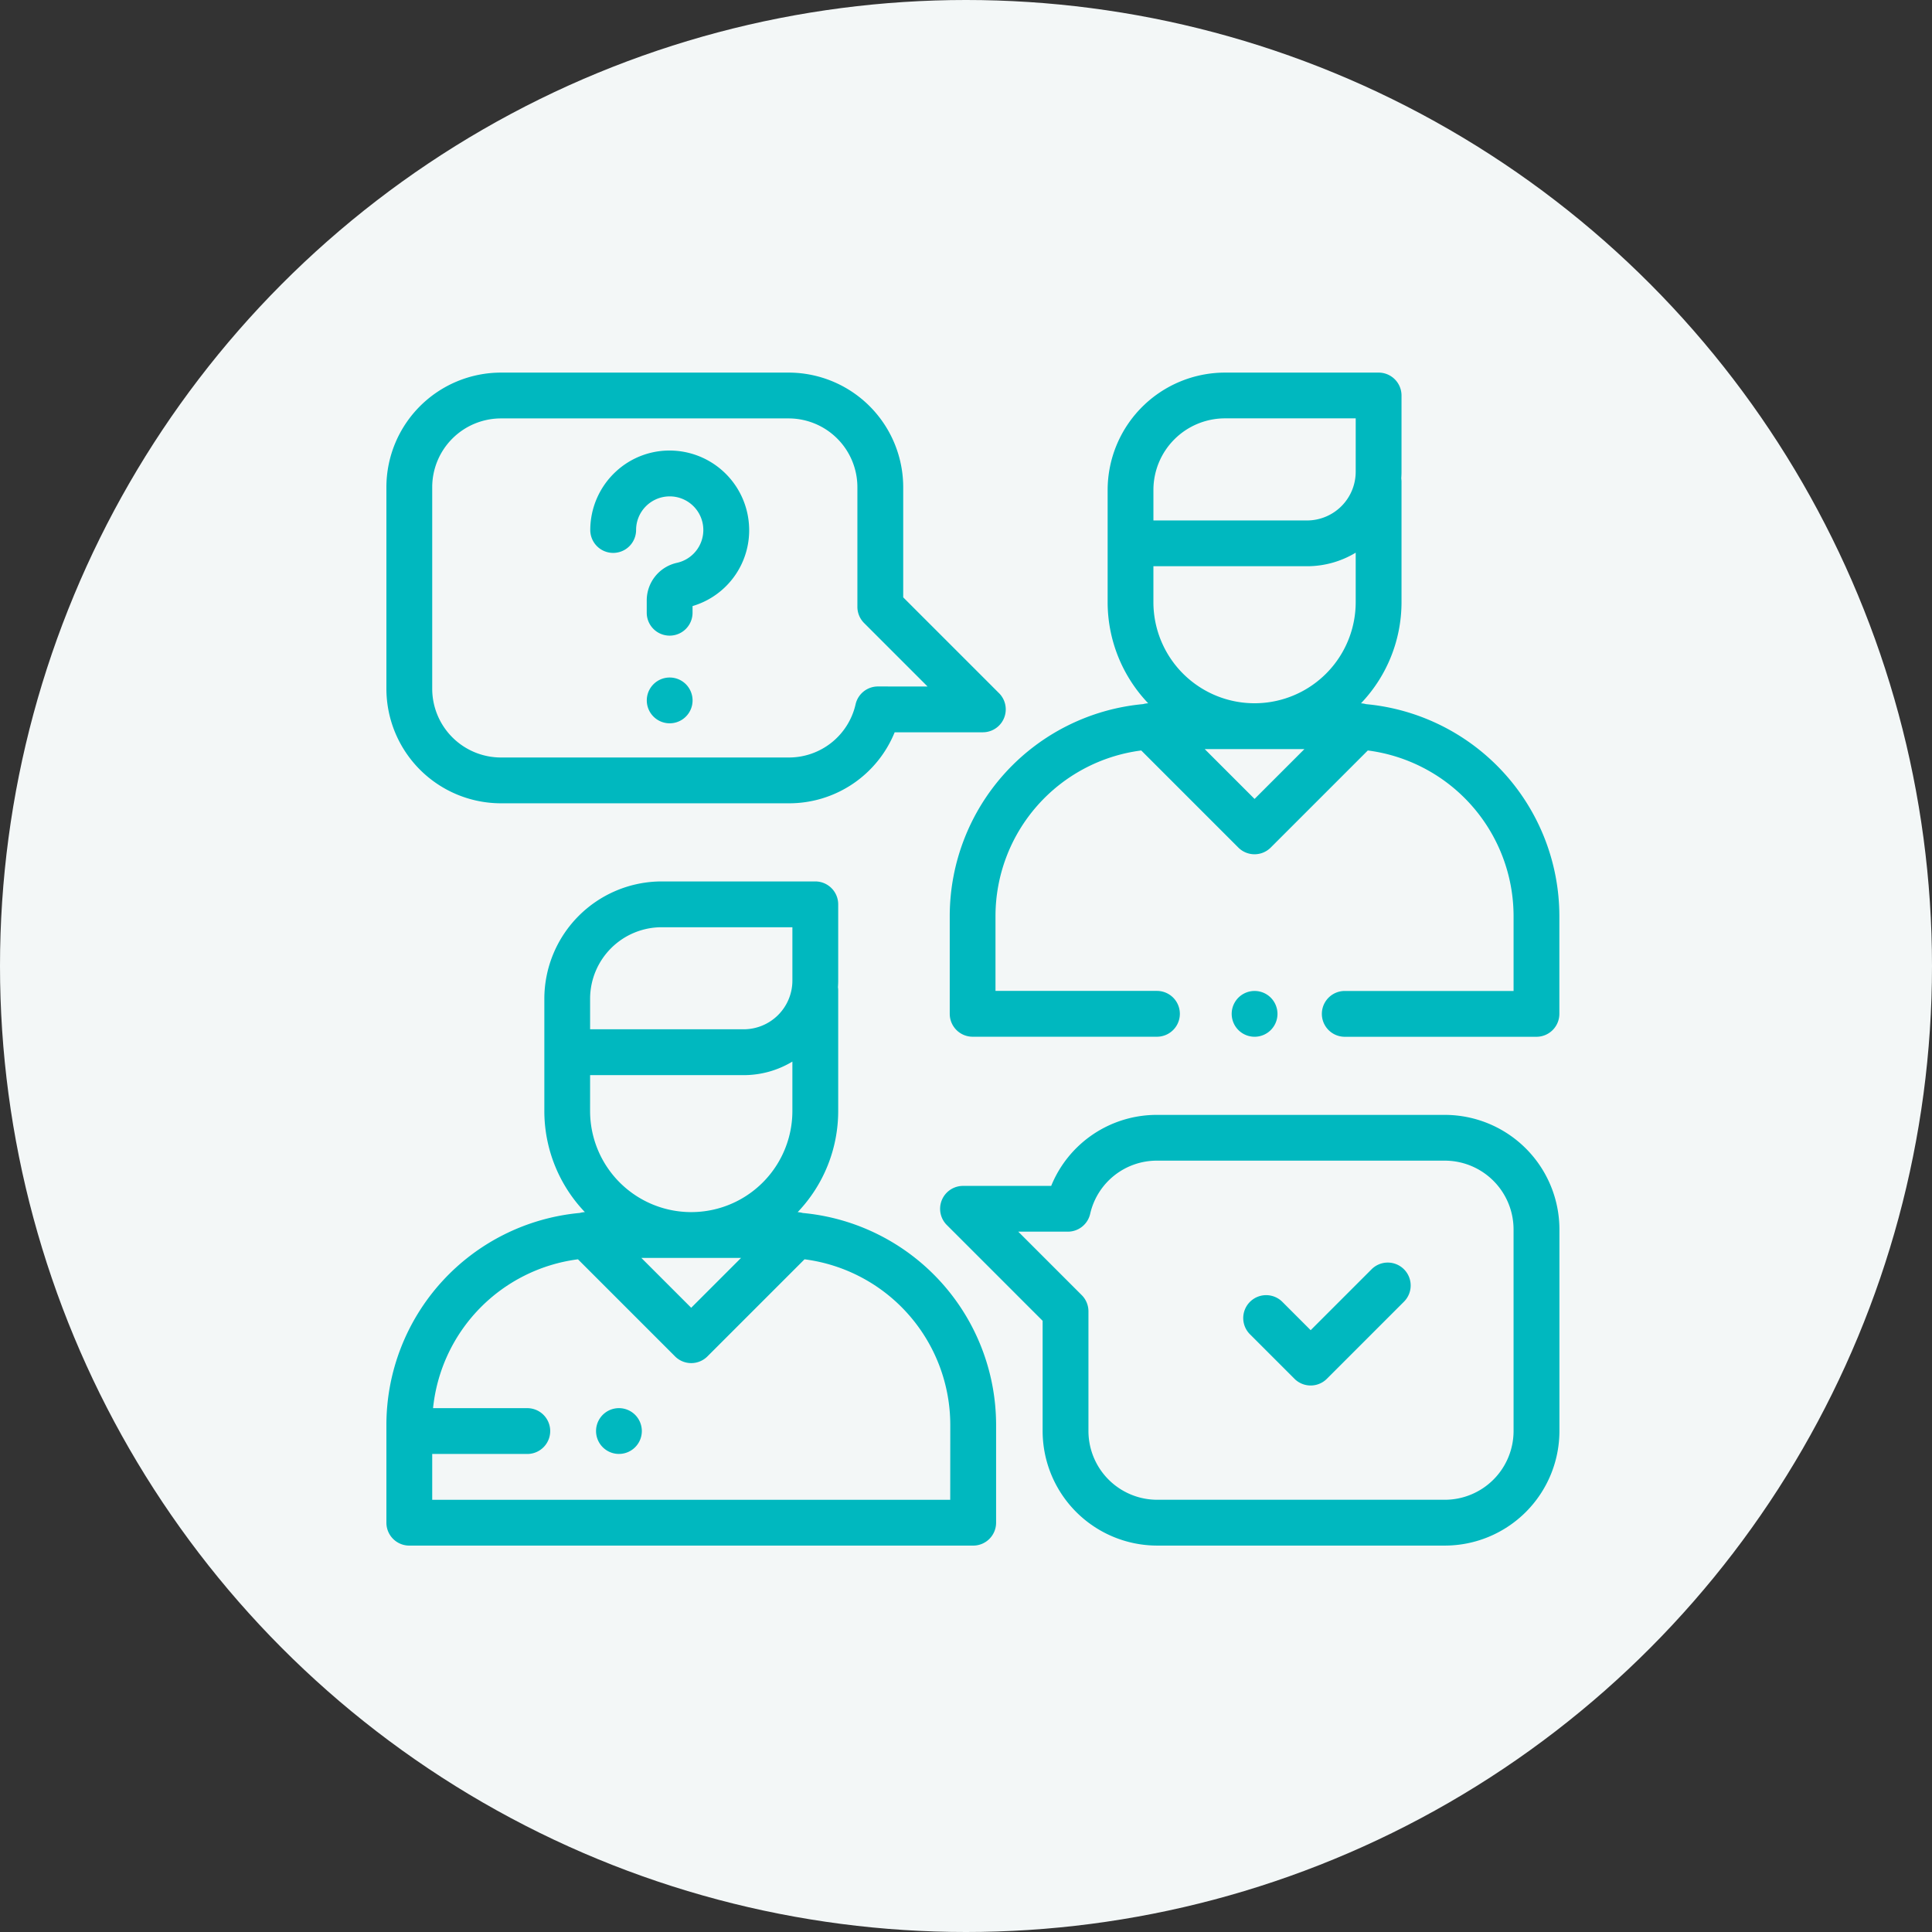
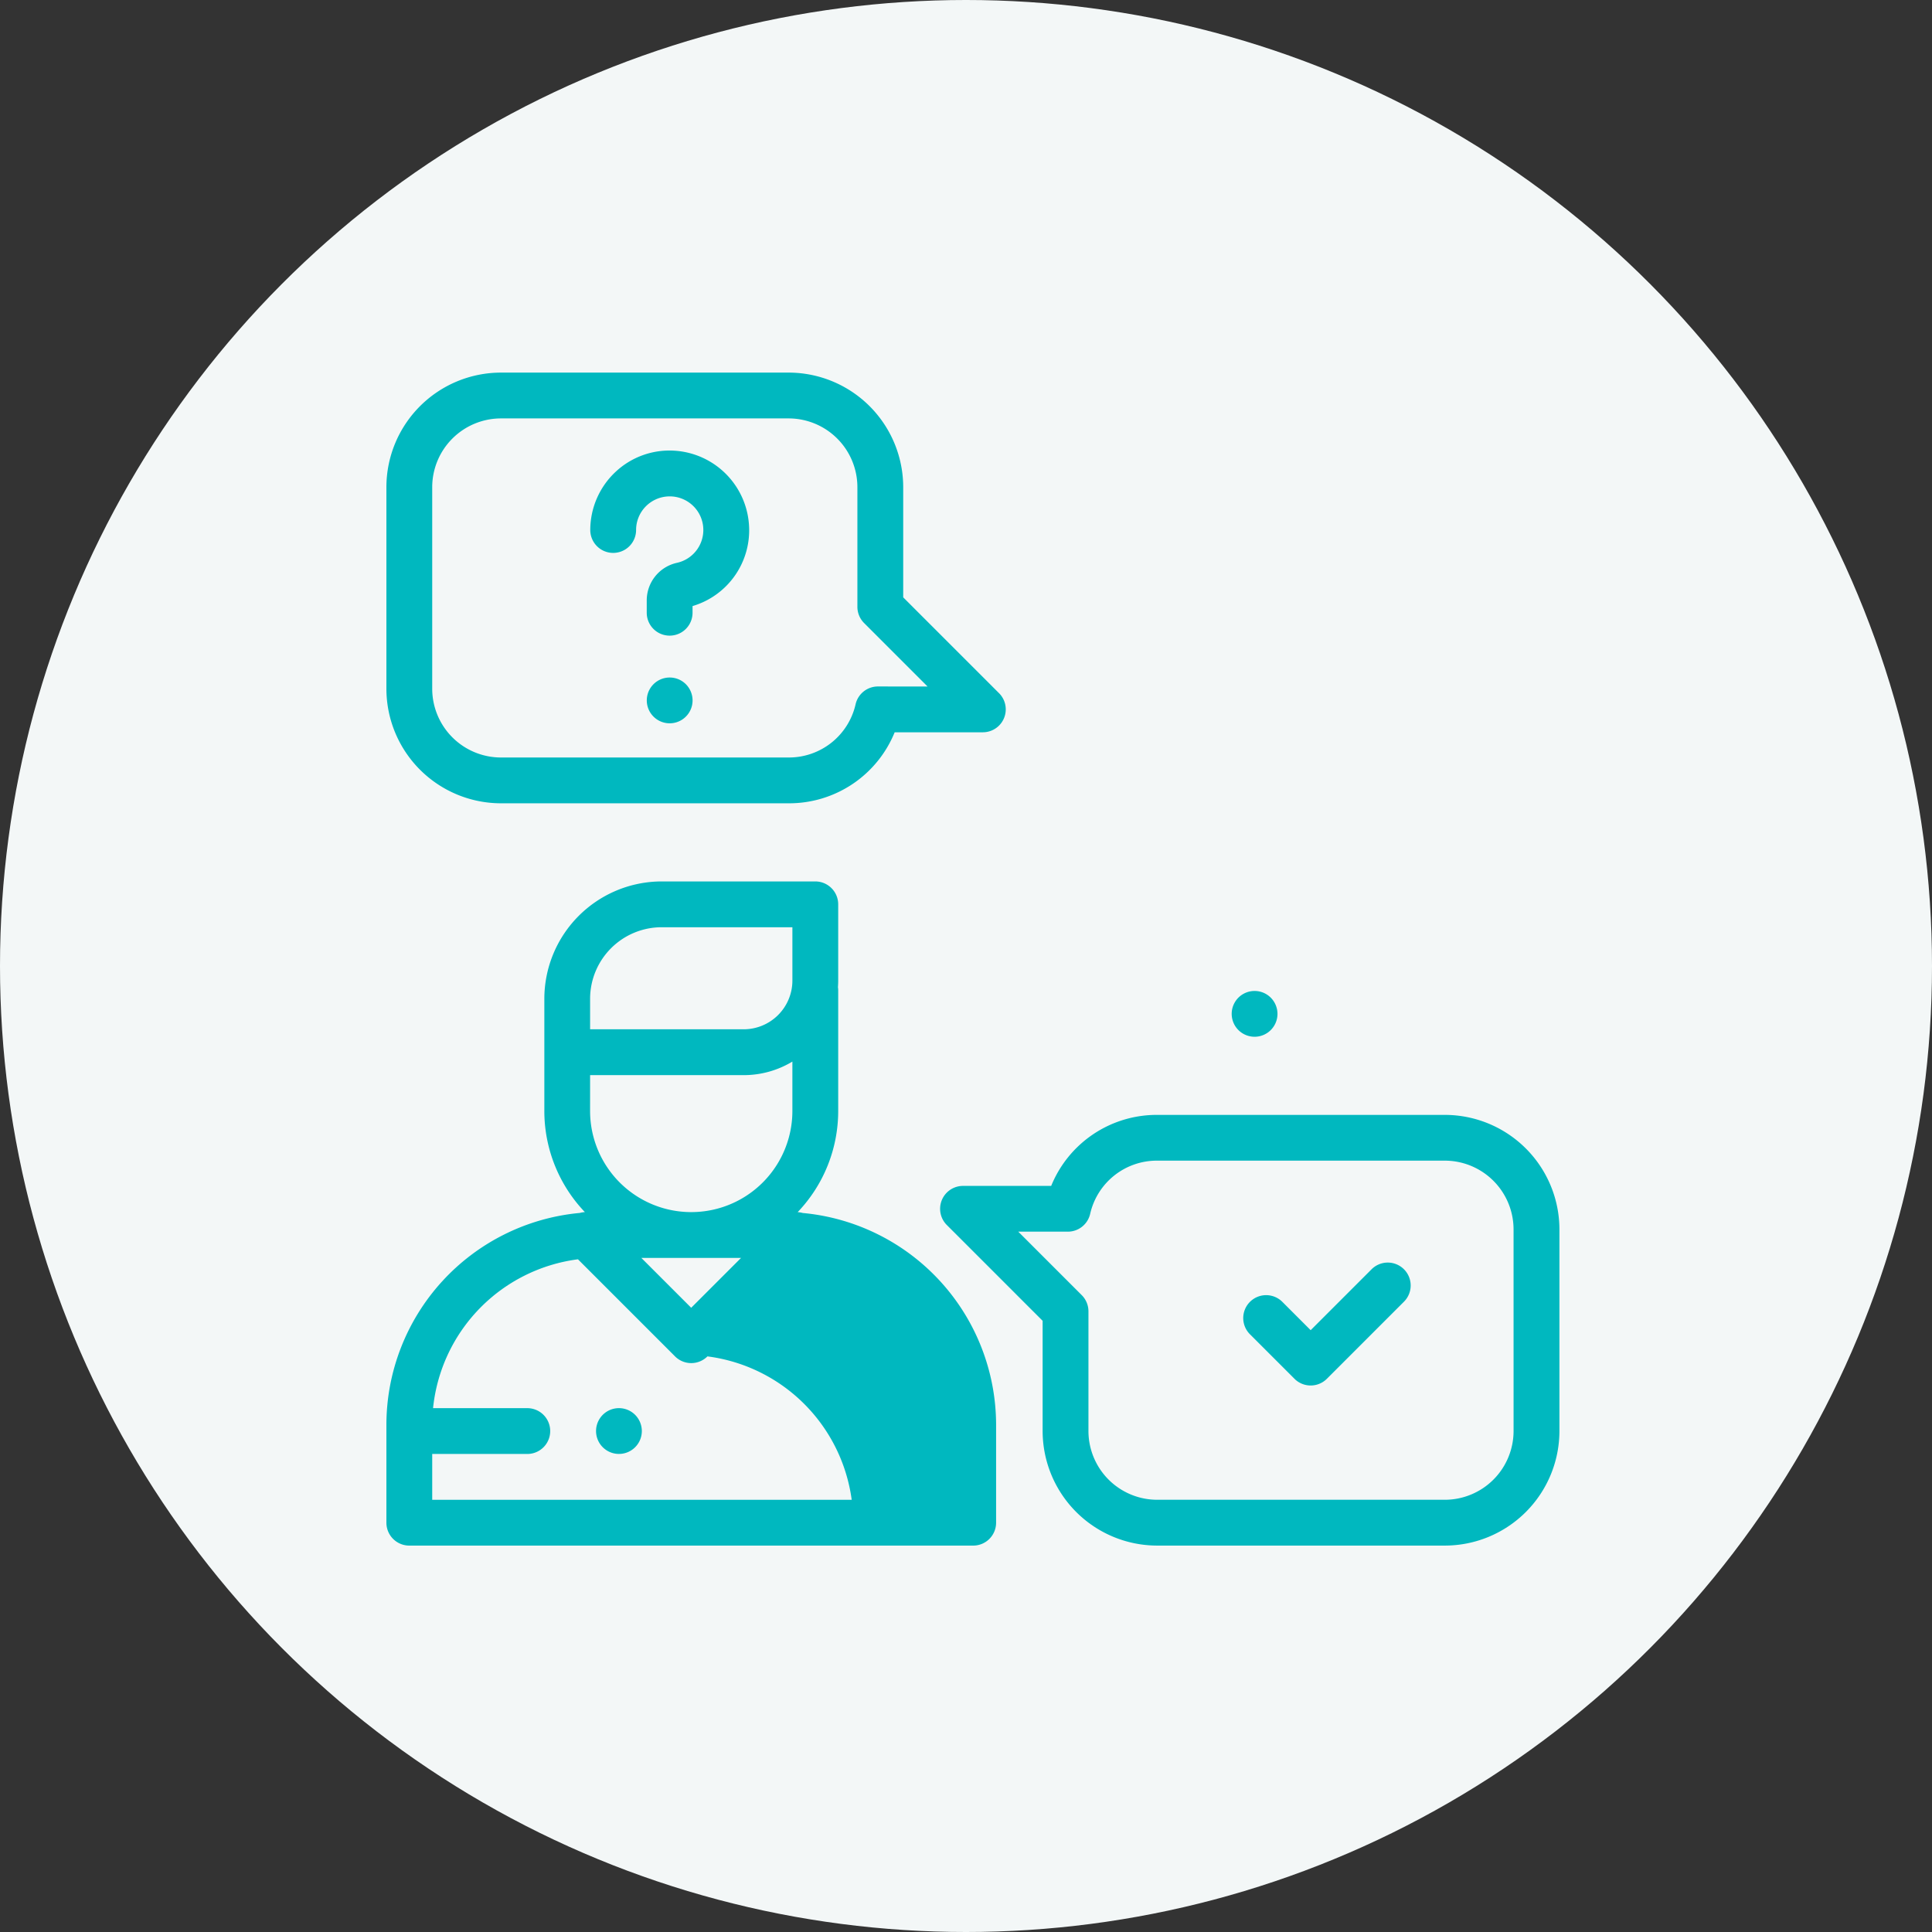
<svg xmlns="http://www.w3.org/2000/svg" width="140" height="140" viewBox="0 0 140 140">
  <rect x="0" y="0" width="140" height="140" fill="#333333" stroke="none" />
  <g id="グループ_13201" data-name="グループ 13201" transform="translate(-985 -10412)">
    <circle id="楕円形_27" data-name="楕円形 27" cx="70" cy="70" r="70" transform="translate(985 10412)" fill="#f3f7f7" />
    <g id="conversation" transform="translate(1013 10439)">
      <g id="グループ_10748" data-name="グループ 10748" transform="translate(0 36.872)">
        <g id="グループ_10747" data-name="グループ 10747">
-           <path id="パス_15658" data-name="パス 15658" d="M30.168,246.122a1.66,1.66,0,0,0-.367-.06,10.609,10.609,0,0,0,2.938-7.334v-8.734a1.677,1.677,0,0,0-.018-.234c.011-.158.018-.316.018-.477v-5.526a1.66,1.66,0,0,0-1.66-1.66H19.945a8.513,8.513,0,0,0-8.5,8.5v8.128a10.609,10.609,0,0,0,2.938,7.334,1.655,1.655,0,0,0-.366.06A15.435,15.435,0,0,0,0,261.472v7.093a1.66,1.66,0,0,0,1.66,1.66H42.521a1.66,1.66,0,0,0,1.66-1.66v-7.093A15.435,15.435,0,0,0,30.168,246.122ZM14.761,232.706V230.6a5.189,5.189,0,0,1,5.184-5.184H29.42v3.866a3.533,3.533,0,0,1-3.529,3.529H14.761Zm0,3.427H25.89a6.806,6.806,0,0,0,3.529-.982v3.578a7.329,7.329,0,0,1-14.659,0ZM25.7,249.378l-3.613,3.613-3.613-3.613Zm15.157,17.527H3.32v-3.32h6.89a1.66,1.66,0,0,0,0-3.32H3.381a12.115,12.115,0,0,1,10.5-10.786l7.035,7.035a1.66,1.66,0,0,0,2.348,0l7.035-7.035a12.11,12.11,0,0,1,10.562,11.994Z" transform="translate(0 -222.097)" fill="#00b8bf" />
+           <path id="パス_15658" data-name="パス 15658" d="M30.168,246.122a1.66,1.66,0,0,0-.367-.06,10.609,10.609,0,0,0,2.938-7.334v-8.734a1.677,1.677,0,0,0-.018-.234c.011-.158.018-.316.018-.477v-5.526a1.66,1.66,0,0,0-1.66-1.66H19.945a8.513,8.513,0,0,0-8.5,8.5v8.128a10.609,10.609,0,0,0,2.938,7.334,1.655,1.655,0,0,0-.366.06A15.435,15.435,0,0,0,0,261.472v7.093a1.66,1.66,0,0,0,1.66,1.66H42.521a1.66,1.66,0,0,0,1.66-1.66v-7.093A15.435,15.435,0,0,0,30.168,246.122ZM14.761,232.706V230.6a5.189,5.189,0,0,1,5.184-5.184H29.42v3.866a3.533,3.533,0,0,1-3.529,3.529H14.761Zm0,3.427H25.89a6.806,6.806,0,0,0,3.529-.982v3.578a7.329,7.329,0,0,1-14.659,0ZM25.7,249.378l-3.613,3.613-3.613-3.613Zm15.157,17.527H3.32v-3.32h6.89a1.66,1.66,0,0,0,0-3.32H3.381a12.115,12.115,0,0,1,10.5-10.786l7.035,7.035a1.66,1.66,0,0,0,2.348,0a12.11,12.11,0,0,1,10.562,11.994Z" transform="translate(0 -222.097)" fill="#00b8bf" />
        </g>
      </g>
      <g id="グループ_10750" data-name="グループ 10750" transform="translate(40.819)">
        <g id="グループ_10749" data-name="グループ 10749">
-           <path id="パス_15659" data-name="パス 15659" d="M276.041,24.025a1.661,1.661,0,0,0-.367-.06,10.609,10.609,0,0,0,2.938-7.334V7.9a1.675,1.675,0,0,0-.018-.234c.011-.158.018-.316.018-.477V1.66A1.66,1.66,0,0,0,276.952,0H265.817a8.513,8.513,0,0,0-8.5,8.5v8.128a10.609,10.609,0,0,0,2.938,7.334,1.663,1.663,0,0,0-.367.06,15.435,15.435,0,0,0-14.013,15.35v7.093a1.66,1.66,0,0,0,1.66,1.66H260.89a1.66,1.66,0,1,0,0-3.32h-11.7V39.376a12.11,12.11,0,0,1,10.562-11.994l7.035,7.035a1.66,1.66,0,0,0,2.348,0l7.035-7.035a12.11,12.11,0,0,1,10.562,11.994v5.433H274.5a1.66,1.66,0,1,0,0,3.32h13.89a1.66,1.66,0,0,0,1.66-1.66V39.376A15.435,15.435,0,0,0,276.041,24.025Zm-8.078,6.869-3.613-3.613h7.227Zm7.329-14.263a7.329,7.329,0,0,1-14.659,0v-2.6h11.129a6.808,6.808,0,0,0,3.53-.982Zm0-9.445a3.533,3.533,0,0,1-3.53,3.529H260.634V8.5a5.189,5.189,0,0,1,5.184-5.184h9.475Z" transform="translate(-245.872)" fill="#00b8bf" />
-         </g>
+           </g>
      </g>
      <g id="グループ_10752" data-name="グループ 10752" transform="translate(61.25 44.808)">
        <g id="グループ_10751" data-name="グループ 10751">
          <path id="パス_15660" data-name="パス 15660" d="M371.774,270.386a1.659,1.659,0,1,0,.487,1.174A1.672,1.672,0,0,0,371.774,270.386Z" transform="translate(-368.94 -269.9)" fill="#00b8bf" />
        </g>
      </g>
      <g id="グループ_10754" data-name="グループ 10754">
        <g id="グループ_10753" data-name="グループ 10753">
          <path id="パス_15661" data-name="パス 15661" d="M44.393,23.23,37.45,16.287V8.3A8.31,8.31,0,0,0,29.15,0H8.3A8.31,8.31,0,0,0,0,8.3V22.91a8.31,8.31,0,0,0,8.3,8.3H29.15a8.254,8.254,0,0,0,7.681-5.146h6.389a1.66,1.66,0,0,0,1.174-2.834Zm-8.774-.486A1.66,1.66,0,0,0,34,24.032a4.953,4.953,0,0,1-4.852,3.859H8.3a4.986,4.986,0,0,1-4.98-4.98V8.3A4.986,4.986,0,0,1,8.3,3.32H29.15A4.986,4.986,0,0,1,34.13,8.3v8.674a1.66,1.66,0,0,0,.486,1.174l4.6,4.6Z" fill="#00b8bf" />
        </g>
      </g>
      <g id="グループ_10756" data-name="グループ 10756" transform="translate(40.12 53.789)">
        <g id="グループ_10755" data-name="グループ 10755">
          <path id="パス_15662" data-name="パス 15662" d="M278.245,324H257.4a8.254,8.254,0,0,0-7.681,5.146h-6.389a1.66,1.66,0,0,0-1.174,2.834l6.943,6.943v7.987a8.31,8.31,0,0,0,8.3,8.3h20.849a8.31,8.31,0,0,0,8.3-8.3V332.3A8.31,8.31,0,0,0,278.245,324Zm4.98,22.91a4.986,4.986,0,0,1-4.98,4.98H257.4a4.986,4.986,0,0,1-4.981-4.98v-8.674a1.66,1.66,0,0,0-.486-1.174l-4.6-4.6h3.592a1.66,1.66,0,0,0,1.618-1.288,4.953,4.953,0,0,1,4.852-3.858h20.849a4.986,4.986,0,0,1,4.98,4.98Z" transform="translate(-241.666 -324)" fill="#00b8bf" />
        </g>
      </g>
      <g id="グループ_10758" data-name="グループ 10758" transform="translate(62.09 64.491)">
        <g id="グループ_10757" data-name="グループ 10757">
          <path id="パス_15663" data-name="パス 15663" d="M385.646,388.949a1.66,1.66,0,0,0-2.348,0l-4.413,4.413-2.052-2.052a1.66,1.66,0,0,0-2.348,2.348l3.226,3.226a1.66,1.66,0,0,0,2.348,0l5.587-5.587A1.661,1.661,0,0,0,385.646,388.949Z" transform="translate(-373.999 -388.463)" fill="#00b8bf" />
        </g>
      </g>
      <g id="グループ_10760" data-name="グループ 10760" transform="translate(14.774 5.65)">
        <g id="グループ_10759" data-name="グループ 10759">
          <path id="パス_15664" data-name="パス 15664" d="M100.492,39.383a5.77,5.77,0,0,0-5.338-5.338,5.709,5.709,0,0,0-4.332,1.534,5.777,5.777,0,0,0-1.829,4.208,1.66,1.66,0,0,0,3.321,0,2.436,2.436,0,1,1,2.971,2.377,2.788,2.788,0,0,0-2.2,2.733v.886a1.66,1.66,0,1,0,3.32,0V45.3A5.725,5.725,0,0,0,100.492,39.383Z" transform="translate(-88.994 -34.032)" fill="#00b8bf" />
        </g>
      </g>
      <g id="グループ_10762" data-name="グループ 10762" transform="translate(18.871 22.095)">
        <g id="グループ_10761" data-name="グループ 10761">
          <path id="パス_15665" data-name="パス 15665" d="M116.5,133.576a1.659,1.659,0,1,0,.486,1.174A1.673,1.673,0,0,0,116.5,133.576Z" transform="translate(-113.67 -133.09)" fill="#00b8bf" />
        </g>
      </g>
      <g id="グループ_10764" data-name="グループ 10764" transform="translate(15.19 75.039)">
        <g id="グループ_10763" data-name="グループ 10763">
          <path id="パス_15666" data-name="パス 15666" d="M94.334,452.486a1.659,1.659,0,1,0,.486,1.174A1.673,1.673,0,0,0,94.334,452.486Z" transform="translate(-91.5 -452)" fill="#00b8bf" />
        </g>
      </g>
    </g>
  </g>
</svg>